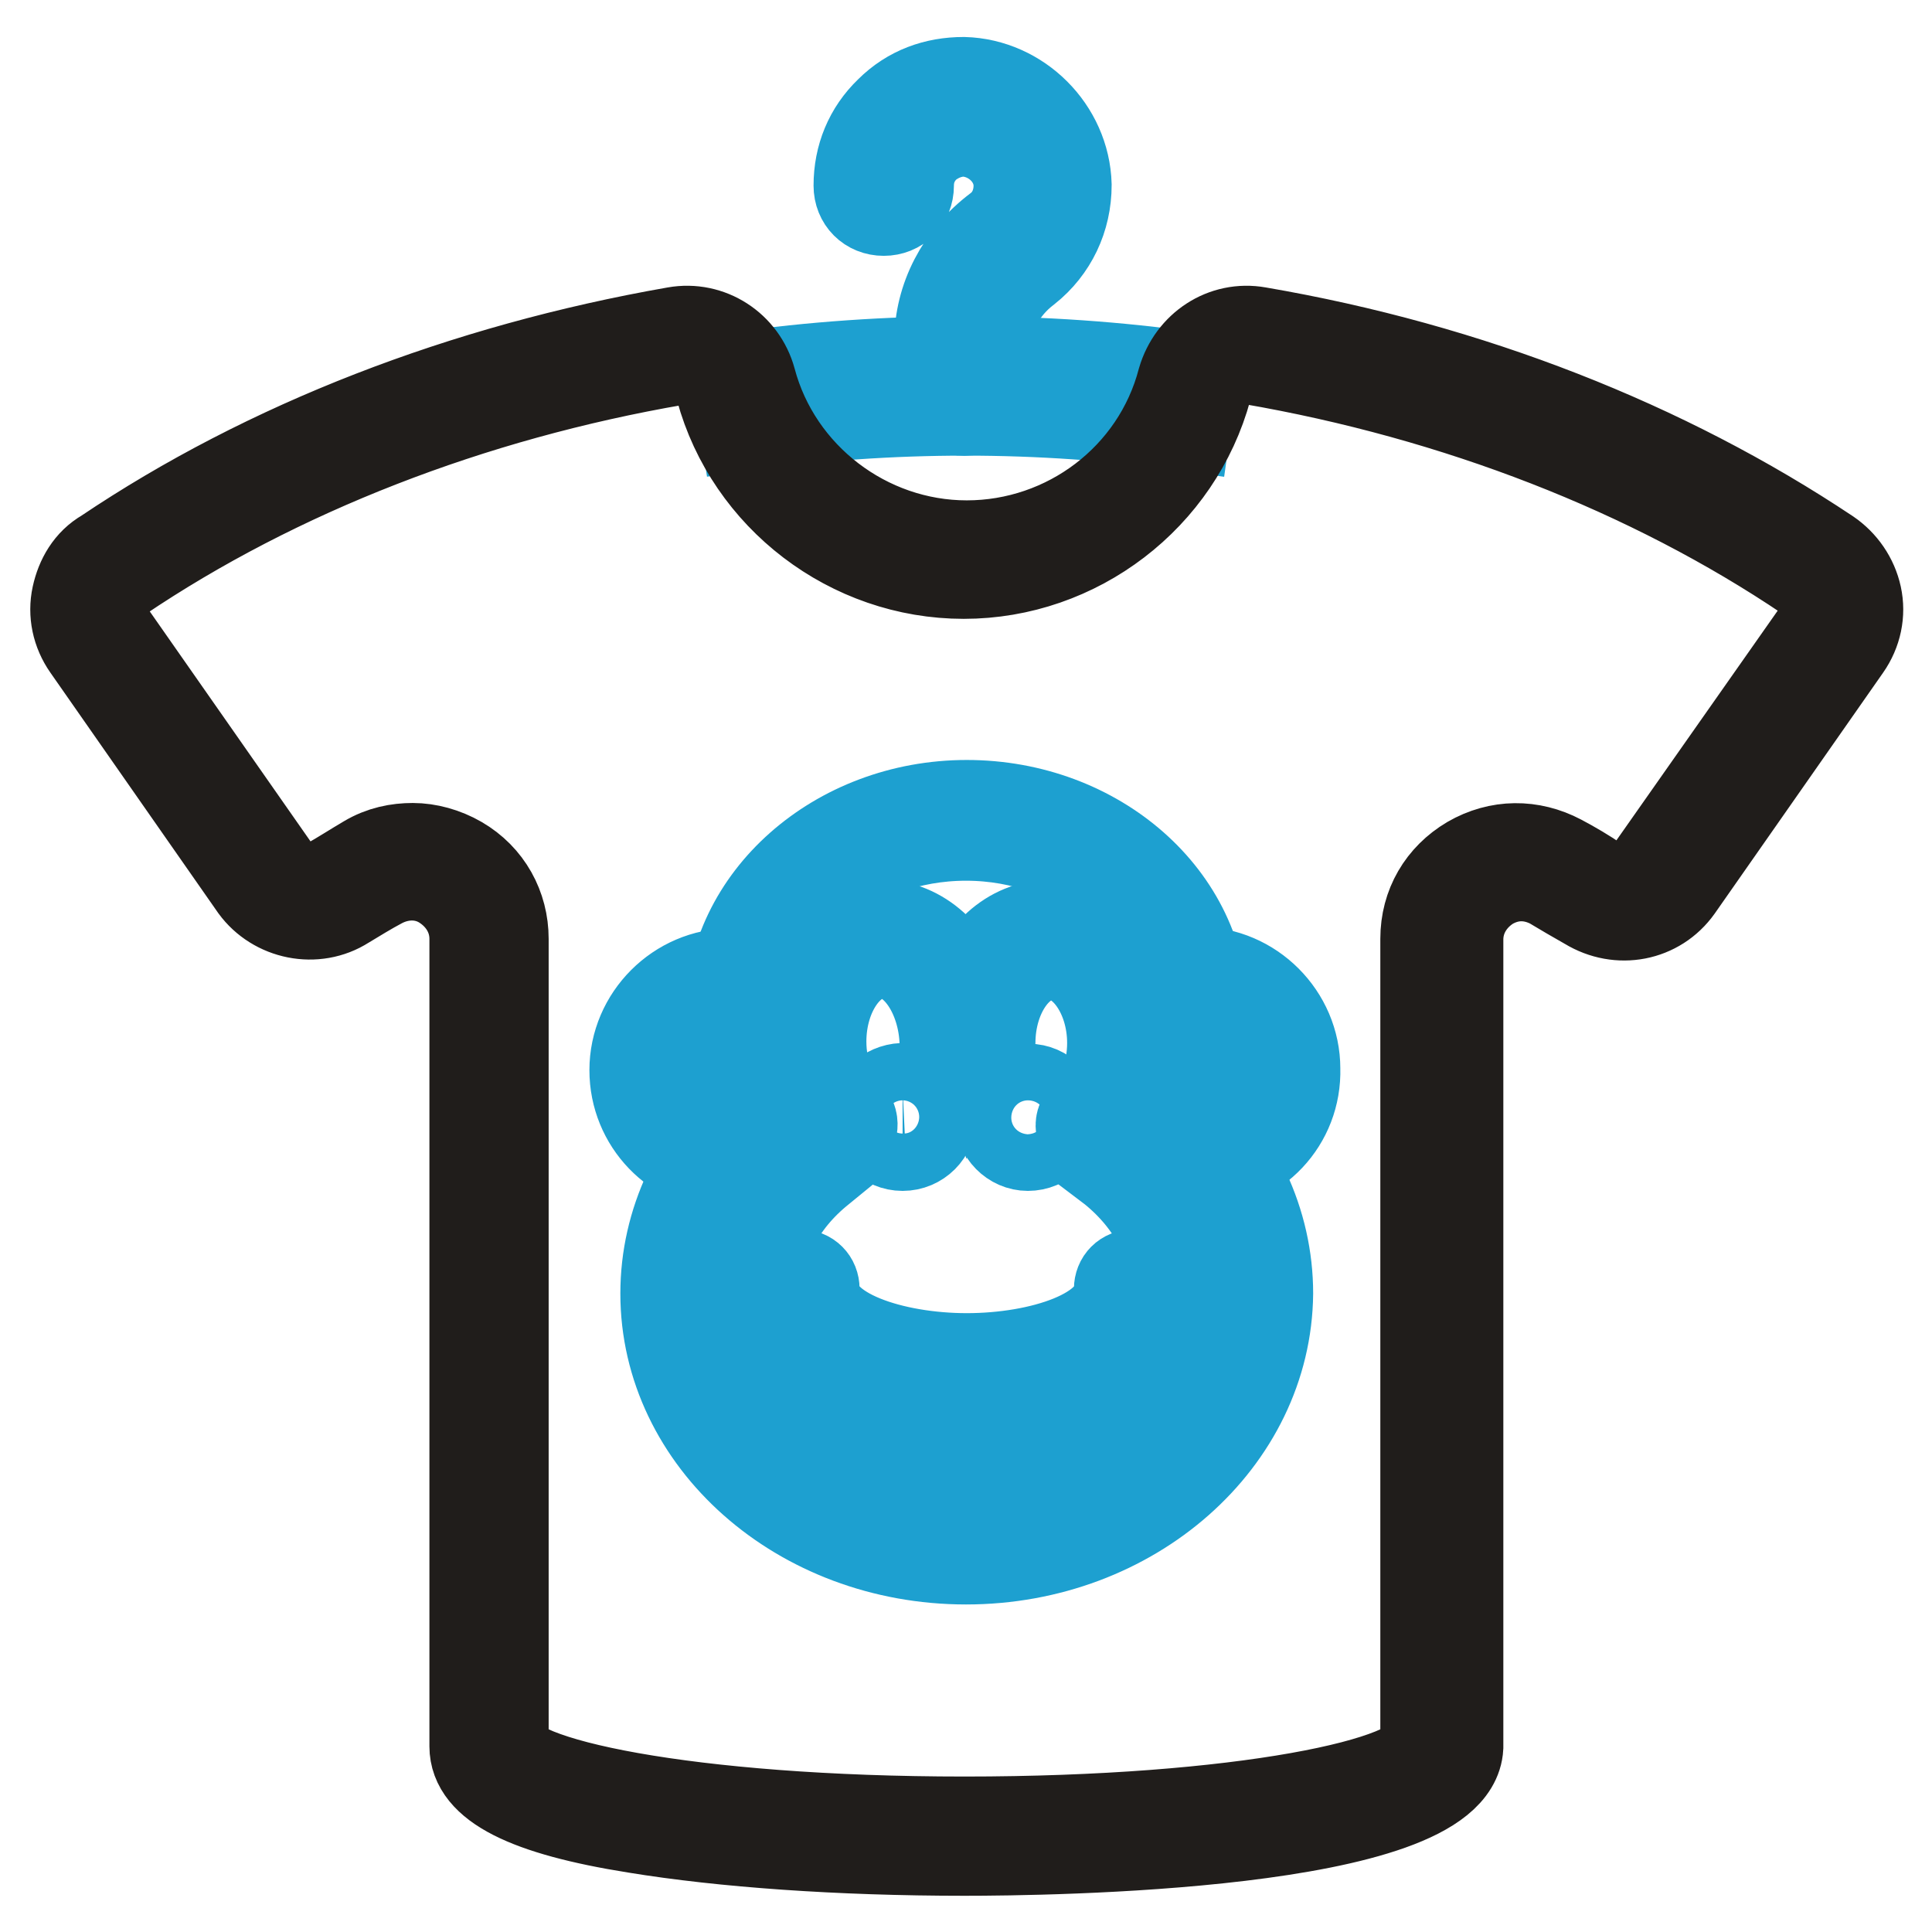
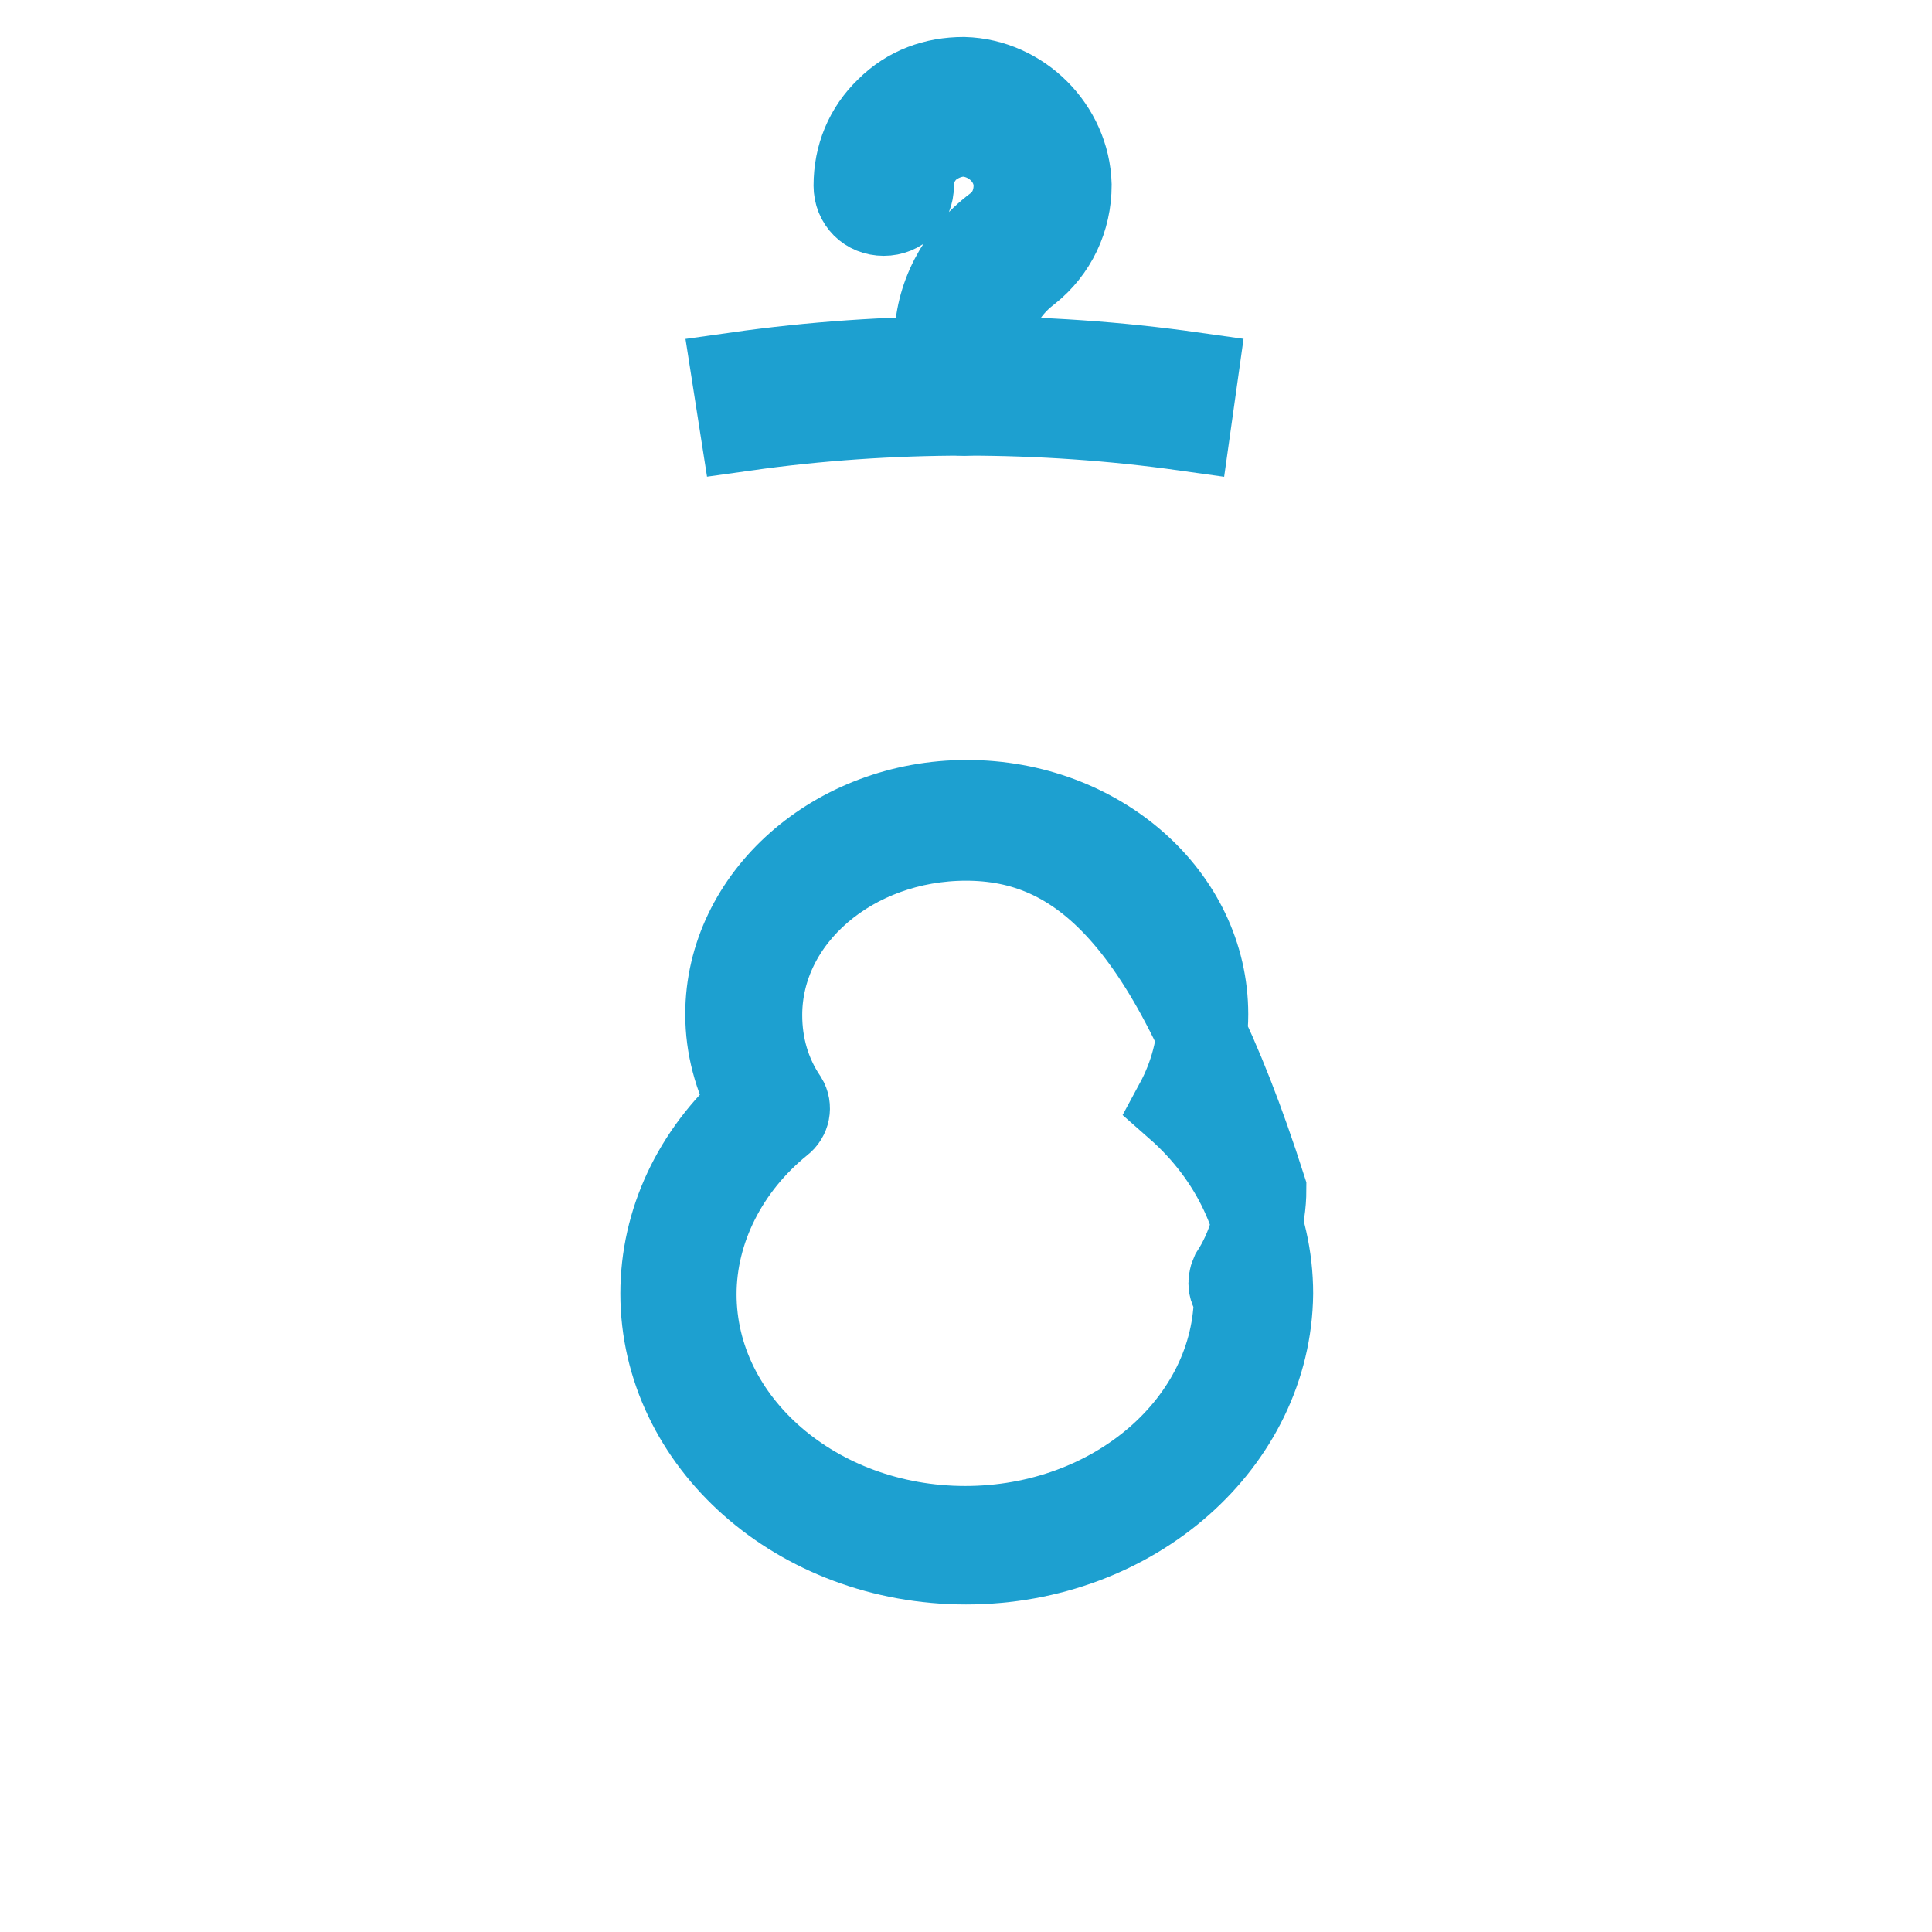
<svg xmlns="http://www.w3.org/2000/svg" version="1.1" x="0px" y="0px" viewBox="0 0 256 256" enable-background="new 0 0 256 256" xml:space="preserve">
  <g>
    <path stroke-width="12" fill-opacity="0" stroke="#1da0d0" d="M157.1,56.4c-19.2-2.7-39.2-2.7-58.4,0L97.7,50c19.8-2.8,40.5-2.8,60.3,0L157.1,56.4z" />
    <path stroke-width="12" fill-opacity="0" stroke="#1da0d0" d="M127.8,54.4c-1.9,0-3.3-1.4-3.3-3.3v-5.9c0-5.6,2.8-11.1,7.7-14.8c1.9-1.4,2.8-3.6,2.8-5.8 c0-3.8-3.3-7-7.2-7.2c-2,0-3.8,0.8-5.2,2c-1.4,1.4-2.2,3.1-2.2,5.2c0,1.9-1.4,3.3-3.3,3.3s-3.3-1.4-3.3-3.3c0-3.8,1.4-7.2,4.1-9.8 c2.7-2.7,6.1-3.9,9.8-3.9c7.3,0.2,13.4,6.3,13.6,13.6c0,4.4-1.9,8.4-5.3,11.1c-3.3,2.5-5.2,6.1-5.2,9.7v5.9 C131.1,52.8,129.6,54.4,127.8,54.4z" />
-     <path stroke-width="12" fill-opacity="0" stroke="#201d1b" d="M127.8,245.2c-16.6,0-32-1.1-43.6-3c-14.5-2.3-21.3-5.8-21.3-10.8v-107c0-3-1.6-5.6-4.1-7.2 c-2.5-1.6-5.6-1.6-8.3-0.2c-1.7,0.9-3.3,1.9-4.8,2.8c-3.9,2.5-9.2,1.4-11.9-2.3L11.6,85.7c-1.4-2-1.9-4.4-1.4-6.7 c0.5-2.3,1.7-4.4,3.8-5.6c21.4-14.4,47.5-24.5,75.5-29.4c4.5-0.8,8.8,2,10,6.4c3.4,12.8,15.3,21.9,28.6,21.9 c13.3,0,25.2-8.9,28.6-21.9c1.3-4.4,5.5-7.2,10-6.4c28,4.8,53.9,15,75.5,29.4c1.9,1.3,3.3,3.3,3.8,5.6c0.5,2.3,0,4.7-1.4,6.7 l-22.3,31.9c-2.7,3.8-7.8,4.8-11.9,2.3c-1.6-0.9-3.3-1.9-4.8-2.8c-2.7-1.4-5.6-1.4-8.3,0.2c-2.5,1.6-4.1,4.2-4.1,7.2v107 C192.5,244.6,138.6,245.2,127.8,245.2L127.8,245.2z M54.7,112.4c2,0,4.2,0.6,6.1,1.7c3.8,2.2,5.9,6.1,5.9,10.3v107 c0,4.8,24.5,10,61.1,10c36.6,0,61.1-5.2,61.1-10v-107c0-4.4,2.2-8.1,5.9-10.3c3.8-2.2,8.1-2.2,11.9-0.2c1.7,0.9,3.4,1.9,5,3 c2.3,1.4,5.3,0.8,6.9-1.4L241,83.6c0.8-1.1,1.1-2.5,0.8-3.9s-0.9-2.5-2.2-3.3c-20.9-14.1-46.6-24.1-73.9-28.8 c-2.5-0.5-5,1.1-5.8,3.8C156,65.8,142.7,76,127.7,76c-15,0-28.3-10.2-32.2-24.5c-0.6-2.5-3.1-4.2-5.8-3.8 c-27.3,4.7-53,14.7-73.9,28.8c-1.1,0.8-1.9,1.9-2.2,3.3s0,2.8,0.8,3.9l22.3,31.9c1.6,2.2,4.5,2.8,6.9,1.4c1.6-0.9,3.3-2,5-3 C50.6,112.8,52.7,112.4,54.7,112.4z" />
-     <path stroke-width="12" fill-opacity="0" stroke="#1da0d0" d="M128,206.6c-22,0-39.8-15.8-39.8-35.2c0-9.4,4.2-18.3,11.7-25c-2-3.8-3.1-7.8-3.1-12 c0-15.2,14.1-27.7,31.3-27.7c17.2,0,31.3,12.3,31.3,27.7c0,4.2-1.1,8.3-3.1,12c7.5,6.6,11.7,15.6,11.7,25 C167.8,190.8,150,206.6,128,206.6z M128,110.7c-15.2,0-27.7,10.6-27.7,23.8c0,4.1,1.1,8,3.4,11.4c0.5,0.8,0.3,1.9-0.5,2.5 c-7.3,5.9-11.6,14.4-11.6,23.1c0,17.3,16.3,31.4,36.3,31.4s36.3-14.1,36.3-31.4c0-8.8-4.2-17.2-11.6-23.1c-0.8-0.6-0.9-1.6-0.5-2.5 c2.2-3.4,3.4-7.5,3.4-11.4C155.5,121.3,143.2,110.7,128,110.7z" />
-     <path stroke-width="12" fill-opacity="0" stroke="#1da0d0" d="M159.4,154.6c-0.9,0-1.7-0.8-1.9-1.7c0-1.1,0.8-1.9,1.7-1.9c4.8-0.3,8.8-4.2,8.8-9.2c0-5-4.1-9.2-9.2-9.2 c-0.5,0-1.1,0-1.6,0.2c-0.9,0.2-2-0.5-2.2-1.6c-0.2-0.9,0.5-2,1.6-2.2c0.6-0.2,1.4-0.2,2.2-0.2c7,0,12.8,5.8,12.8,12.8 C171.8,148.6,166.4,154.3,159.4,154.6C159.6,154.6,159.6,154.6,159.4,154.6z M96.4,154.6c-6.9-0.3-12.3-5.9-12.3-12.8 c0-7,5.8-12.8,12.8-12.8c0.8,0,1.4,0,2.2,0.2c0.9,0.2,1.7,1.1,1.6,2.2c-0.2,0.9-1.1,1.7-2.2,1.6c-0.5-0.2-0.9-0.2-1.6-0.2 c-5,0-9.2,4.1-9.2,9.2c0,4.8,3.8,8.9,8.8,9.2c1.1,0,1.9,0.9,1.7,1.9C98.3,153.8,97.4,154.6,96.4,154.6L96.4,154.6z M128,198.2 c-17.3,0-31.6-12-31.6-26.7c0-7.3,3.4-14.4,9.8-19.4l2.7-2.2v-0.2c-2.3-3-3.9-7.2-3.9-11.6c0-8.6,5.3-15.5,11.9-15.5 c5,0,9.4,4.1,11.1,9.8c1.7-5.8,5.9-9.8,11.1-9.8c6.6,0,11.9,6.9,11.9,15.5c0,4.4-1.4,8.6-3.9,11.6v0.2l2.7,2.2 c6.4,5.2,9.8,12,9.8,19.4C159.4,186.1,145.3,198.2,128,198.2z M116.9,126.3c-4.4,0-8.1,5.3-8.1,11.7c0,3.9,1.4,7.5,3.6,9.7 c0.5,0.5,0.6,1.1,0.5,1.7l-0.3,1.7c-0.2,0.5-0.3,0.8-0.6,1.1l-3.3,2.7c-5.5,4.4-8.4,10.3-8.4,16.6c0,12.7,12.5,23.1,27.8,23.1 c15.3,0,27.8-10.3,27.8-23.1c0-6.3-3-12.2-8.4-16.6l-3.3-2.5c-0.3-0.3-0.6-0.6-0.6-1.1l-0.3-1.7c-0.2-0.6,0-1.3,0.5-1.7 c2.2-2.2,3.6-5.8,3.6-9.7c0-6.4-3.8-11.7-8.1-11.7c-4.4,0-8.1,5.3-8.1,11.7c0,1.1-0.8,1.9-1.9,1.9h-2.2c-1.1,0-1.9-0.8-1.9-1.9 C125,131.8,121.3,126.3,116.9,126.3L116.9,126.3z" />
-     <path stroke-width="12" fill-opacity="0" stroke="#1da0d0" d="M128,183.8c-6.1,0-11.7-1.1-15.9-3c-6.6-3-8-7-8-10c0-1.1,0.8-1.9,1.9-1.9c1.1,0,1.9,0.8,1.9,1.9 c0,5.9,10.5,9.2,20.2,9.2c9.8,0,20.2-3.3,20.2-9.2c0-1.1,0.8-1.9,1.9-1.9s1.9,0.8,1.9,1.9C151.9,179.9,139.4,183.8,128,183.8z" />
-     <path stroke-width="12" fill-opacity="0" stroke="#1da0d0" d="M132.5,148c0,2.1,1.7,3.8,3.7,3.8c2.1,0,3.8-1.7,3.8-3.7c0,0,0,0,0,0c0-2.1-1.7-3.8-3.7-3.8 C134.2,144.2,132.5,145.9,132.5,148C132.5,148,132.5,148,132.5,148z" />
-     <path stroke-width="12" fill-opacity="0" stroke="#1da0d0" d="M115.8,148c0,2.1,1.7,3.8,3.8,3.8c2.1,0,3.8-1.7,3.8-3.8c0-2.1-1.7-3.8-3.8-3.8 C117.5,144.3,115.8,145.9,115.8,148z" />
+     <path stroke-width="12" fill-opacity="0" stroke="#1da0d0" d="M128,206.6c-22,0-39.8-15.8-39.8-35.2c0-9.4,4.2-18.3,11.7-25c-2-3.8-3.1-7.8-3.1-12 c0-15.2,14.1-27.7,31.3-27.7c17.2,0,31.3,12.3,31.3,27.7c0,4.2-1.1,8.3-3.1,12c7.5,6.6,11.7,15.6,11.7,25 C167.8,190.8,150,206.6,128,206.6z M128,110.7c-15.2,0-27.7,10.6-27.7,23.8c0,4.1,1.1,8,3.4,11.4c0.5,0.8,0.3,1.9-0.5,2.5 c-7.3,5.9-11.6,14.4-11.6,23.1c0,17.3,16.3,31.4,36.3,31.4s36.3-14.1,36.3-31.4c-0.8-0.6-0.9-1.6-0.5-2.5 c2.2-3.4,3.4-7.5,3.4-11.4C155.5,121.3,143.2,110.7,128,110.7z" />
  </g>
</svg>